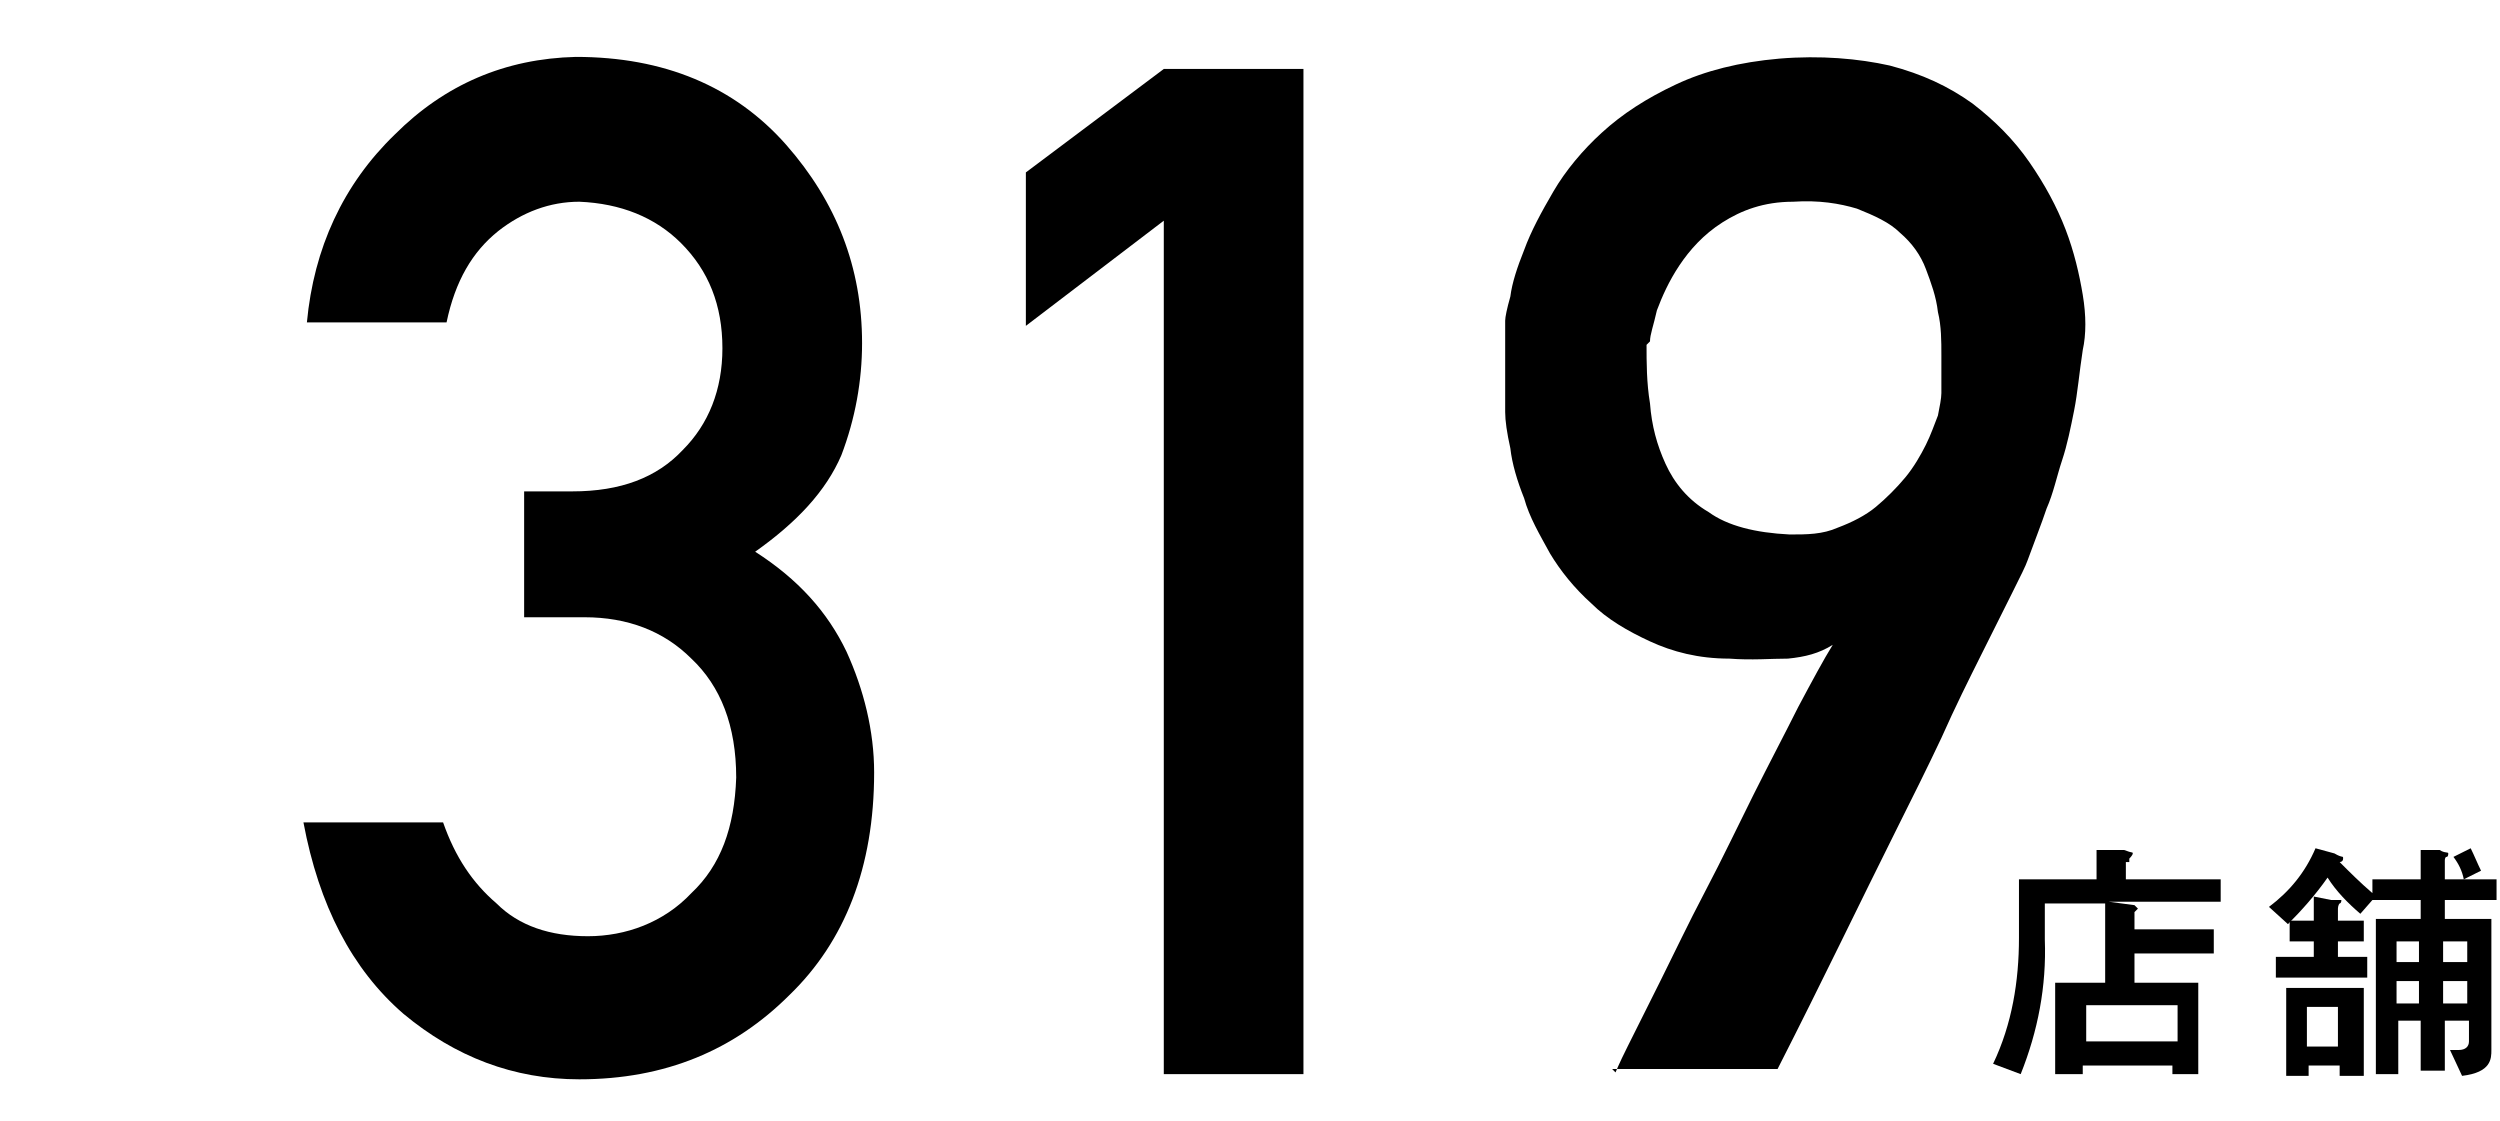
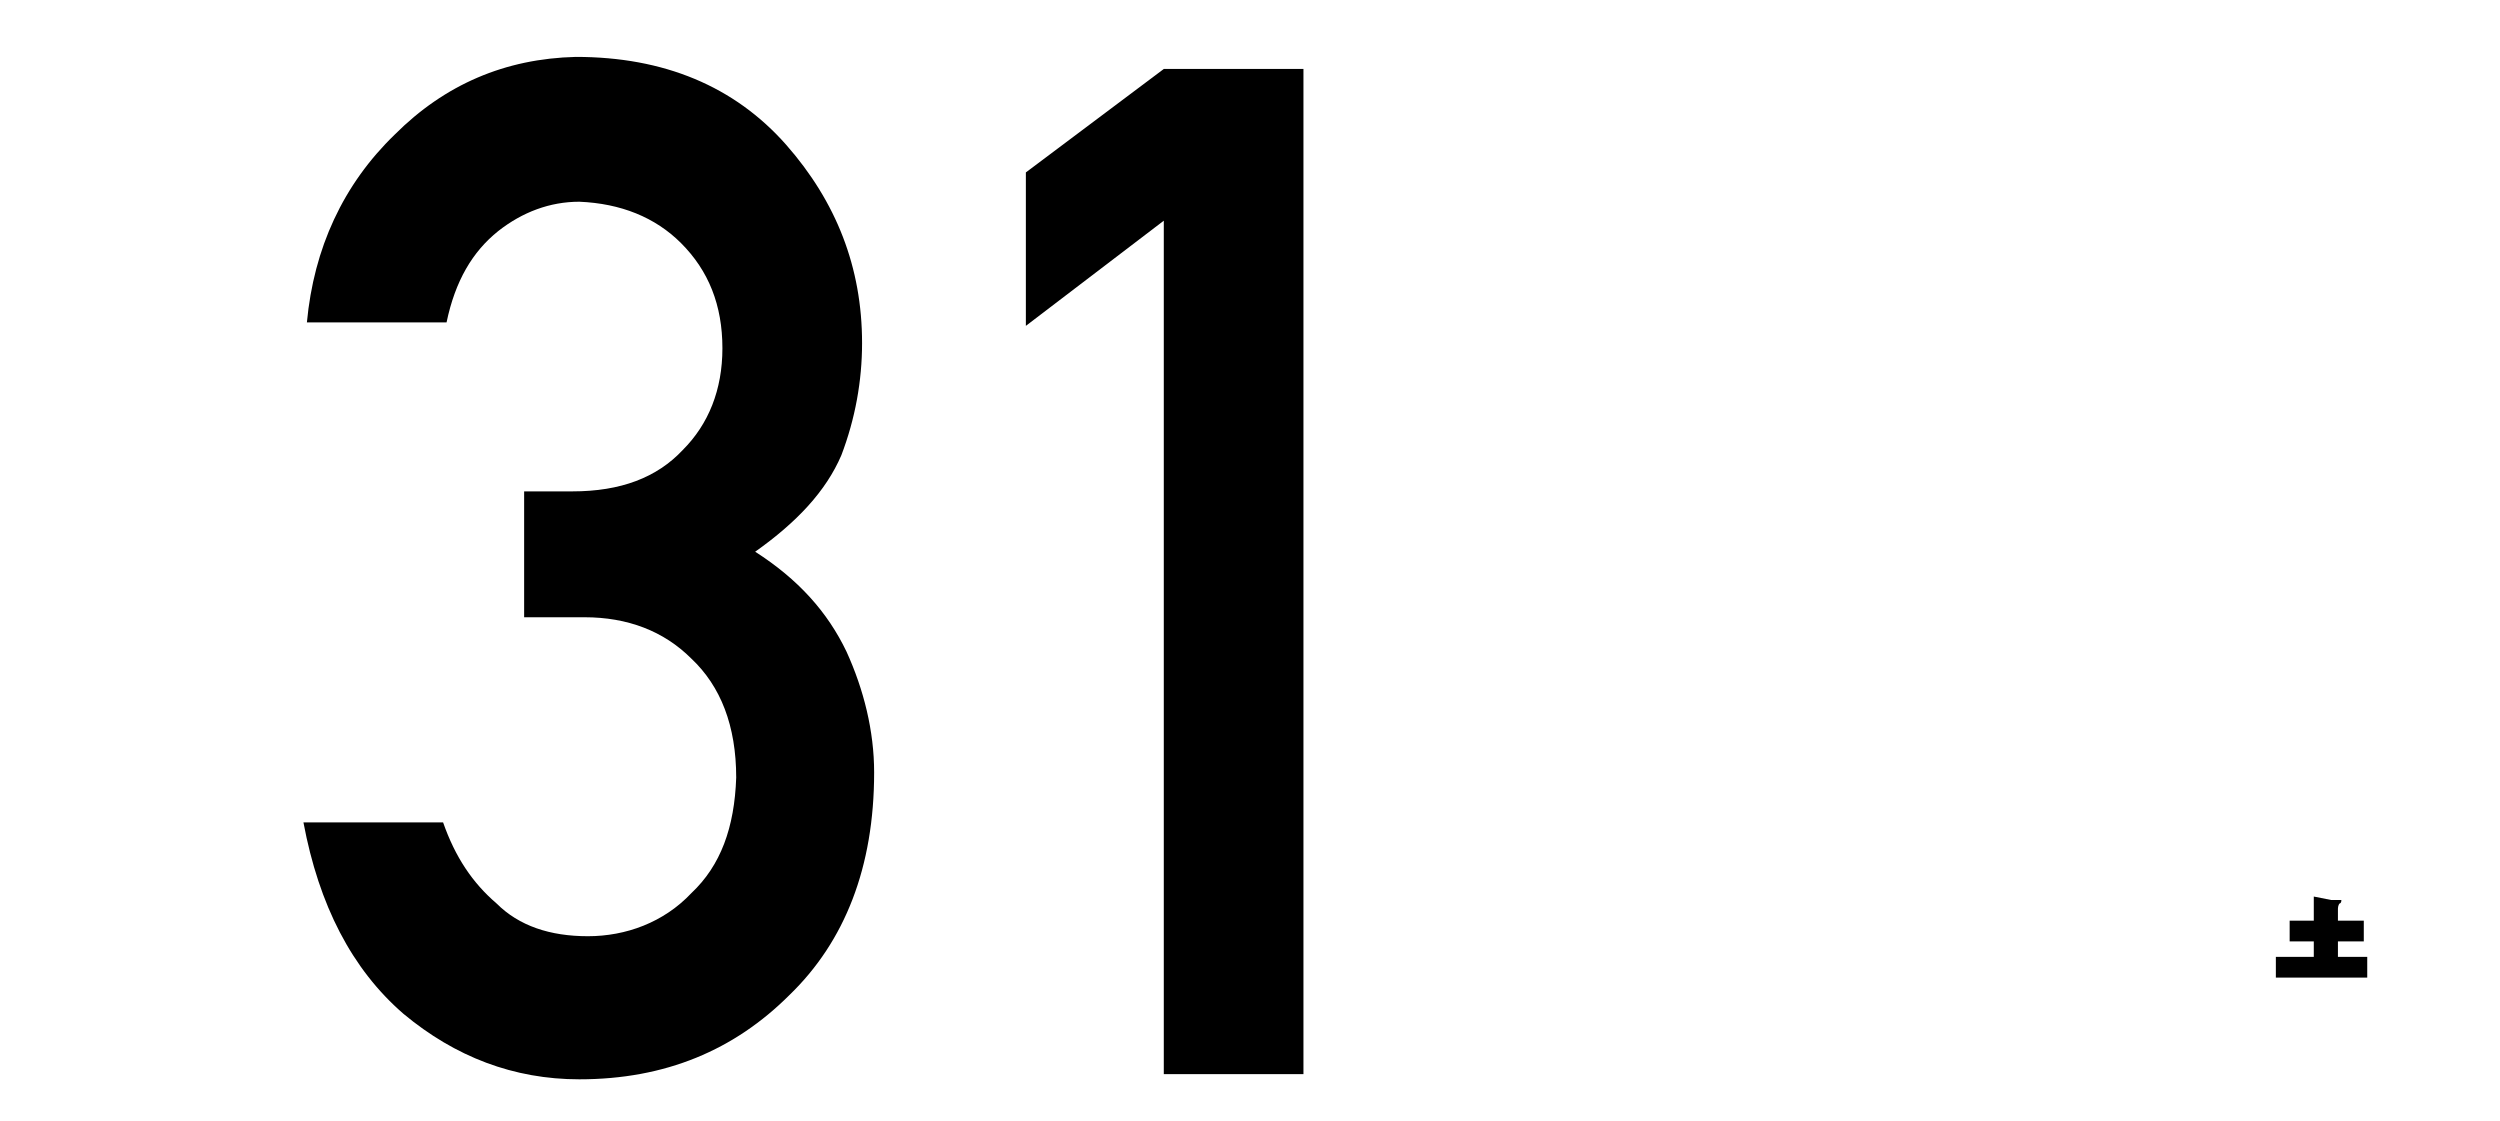
<svg xmlns="http://www.w3.org/2000/svg" id="num--1" width="145" height="65" version="1.1" viewBox="0 0 145 65">
  <g>
-     <path d="M123.5,50c0,0,0-.2,0-.2,0,0,.2-.2.2-.3s0,0-.5-.2h-1.6c0,0,0,1.7,0,1.7h-4.5c0,1,0,2.3,0,3.4,0,2.5-.4,5-1.5,7.3l1.6.6c1-2.5,1.5-5.1,1.4-7.8v-2.1h3.5v4.6h-2.9v5.3h1.6v-.5h5.2v.5h1.5v-5.3h-3.7v-1.7h4.6v-1.4h-4.6v-.8q0,0,0-.2c0,0,.2-.2.2-.2,0,0,0,0-.2-.2l-1.5-.2h6.5v-1.3h-5.5v-1h-.1ZM126.3,58.3v2.1h-5.3v-2.1h5.3Z" />
-     <path d="M132.5,62.4h1.4v-.6h1.8v.6h1.4v-5.1h-4.5v5.1ZM133.8,58.4h1.8v2.3h-1.8v-2.3Z" />
    <path d="M135.6,54.6h1.5v-1.2h-1.5v-.7c0,0,0-.2.1-.3,0,0,.1,0,.1-.2,0,0,0,0-.1,0h-.5l-1-.2v1.4h-1.4v1.2h1.4v.9h-2.2v1.2h5.3v-1.2h-1.7v-.8Z" />
-     <path d="M144.8,52.2v-1.2h-1.9l1-.5c-.2-.4-.4-.9-.6-1.3l-1,.5c.3.4.5.8.6,1.3h-1.1v-1.1c0,0,0-.2.1-.2q.1,0,.1-.2c0-.1-.2,0-.5-.2h-1.1v1.7h-2.8v.8c-.7-.6-1.3-1.2-1.9-1.8,0,0,.2,0,.2-.2s0,0-.5-.3l-1.1-.3c-.6,1.4-1.5,2.5-2.7,3.4l1.1,1c.8-.8,1.6-1.7,2.3-2.7.5.8,1.2,1.5,1.9,2.1l.7-.8h0c0,0,2.8,0,2.8,0v1.1h-2.6v9h1.3v-3.1h1.3v2.9h1.4v-2.9h1.4v1.2c0,.3-.2.5-.6.5h-.5l.7,1.5c1.7-.2,1.7-1,1.7-1.5v-7.6h-2.7v-1.1h3q0-.1,0-.1ZM140.3,58.2h-1.3v-1.3h1.3v1.3ZM140.3,55.8h-1.3v-1.2h1.3v1.2ZM143.1,58.2h-1.4v-1.3h1.4v1.3ZM143.1,54.6v1.2h-1.4v-1.2h1.4Z" />
  </g>
  <g>
    <path d="M30.4,28.5h2.8c2.8,0,4.9-.8,6.4-2.4,1.5-1.5,2.3-3.5,2.3-5.9,0-2.5-.8-4.5-2.4-6.1-1.5-1.5-3.5-2.3-5.9-2.4-1.7,0-3.3.6-4.7,1.7-1.5,1.2-2.5,2.9-3,5.3h-8.1c.4-4.3,2.1-8,5.1-10.9,2.9-2.9,6.4-4.4,10.5-4.5,5.1,0,9.2,1.7,12.2,5.1,2.9,3.3,4.4,7.1,4.4,11.5,0,2.2-.4,4.4-1.2,6.5-.9,2.1-2.6,3.9-5,5.6,2.5,1.6,4.2,3.5,5.3,5.8,1,2.2,1.6,4.6,1.6,7,0,5.5-1.7,9.8-4.9,12.9-3.2,3.2-7.2,4.9-12.2,4.9-3.8,0-7.2-1.3-10.2-3.8-3-2.6-4.9-6.3-5.8-11.1h8.1c.7,2,1.7,3.5,3.1,4.7,1.3,1.3,3.1,1.9,5.3,1.9s4.4-.8,6-2.5c1.7-1.6,2.5-3.8,2.6-6.7,0-3-.9-5.3-2.6-6.9-1.6-1.6-3.7-2.4-6.2-2.4h-3.5v-7.3Z" />
    <path d="M67.5,12.8l-8,6.1v-8.9l8-6h8.1v58.3h-8.1V12.8Z" />
-     <path d="M93.7,62.2s.2-.5.7-1.5,1.1-2.2,1.9-3.8,1.6-3.3,2.6-5.2c1-1.9,1.9-3.8,2.8-5.6s1.8-3.5,2.6-5.1c.8-1.5,1.5-2.8,2-3.6-.8.5-1.6.7-2.6.8-1,0-2.1.1-3.4,0-1.8,0-3.3-.4-4.6-1-1.3-.6-2.5-1.3-3.4-2.2-1-.9-1.8-1.9-2.4-2.9-.6-1.1-1.2-2.1-1.5-3.2-.4-1-.7-2-.8-2.9-.2-.9-.3-1.6-.3-2.1s0-.5,0-.9c0-.4,0-.9,0-1.4s0-1,0-1.6c0-.5,0-1,0-1.4,0-.2.1-.7.3-1.4.1-.8.4-1.7.8-2.7.4-1.1,1-2.2,1.7-3.4.7-1.2,1.7-2.4,2.8-3.4,1.2-1.1,2.6-2,4.3-2.8,1.7-.8,3.7-1.3,6-1.5,2.4-.2,4.6,0,6.4.4,1.9.5,3.4,1.2,4.8,2.2,1.3,1,2.4,2.1,3.3,3.4.9,1.3,1.6,2.6,2.1,3.9s.8,2.6,1,3.8c.2,1.2.2,2.3,0,3.2-.2,1.3-.3,2.5-.5,3.5-.2,1-.4,2-.7,2.9-.3.9-.5,1.9-.9,2.8-.3.9-.7,1.9-1.1,3-.1.3-.4.9-.9,1.9-.5,1-1.1,2.2-1.8,3.6-.7,1.4-1.5,3-2.3,4.8-.8,1.7-1.7,3.5-2.6,5.3-2.1,4.2-4.3,8.8-6.9,13.9h-9.6ZM95.5,20c0,1,0,2.2.2,3.4.1,1.3.4,2.4.9,3.5.5,1.1,1.3,2.1,2.5,2.8,1.1.8,2.7,1.2,4.7,1.3,1,0,1.9,0,2.8-.4.8-.3,1.6-.7,2.2-1.2s1.2-1.1,1.7-1.7c.5-.6.9-1.3,1.2-1.9.3-.6.5-1.2.7-1.7.1-.5.2-1,.2-1.3,0-.7,0-1.4,0-2.2,0-.8,0-1.7-.2-2.5-.1-.9-.4-1.7-.7-2.5-.3-.8-.8-1.5-1.5-2.1-.6-.6-1.5-1-2.5-1.4-1-.3-2.2-.5-3.7-.4-1.7,0-3,.5-4.1,1.2s-1.9,1.6-2.5,2.5c-.6.9-1,1.8-1.3,2.6-.2.9-.4,1.4-.4,1.8Z" />
  </g>
</svg>